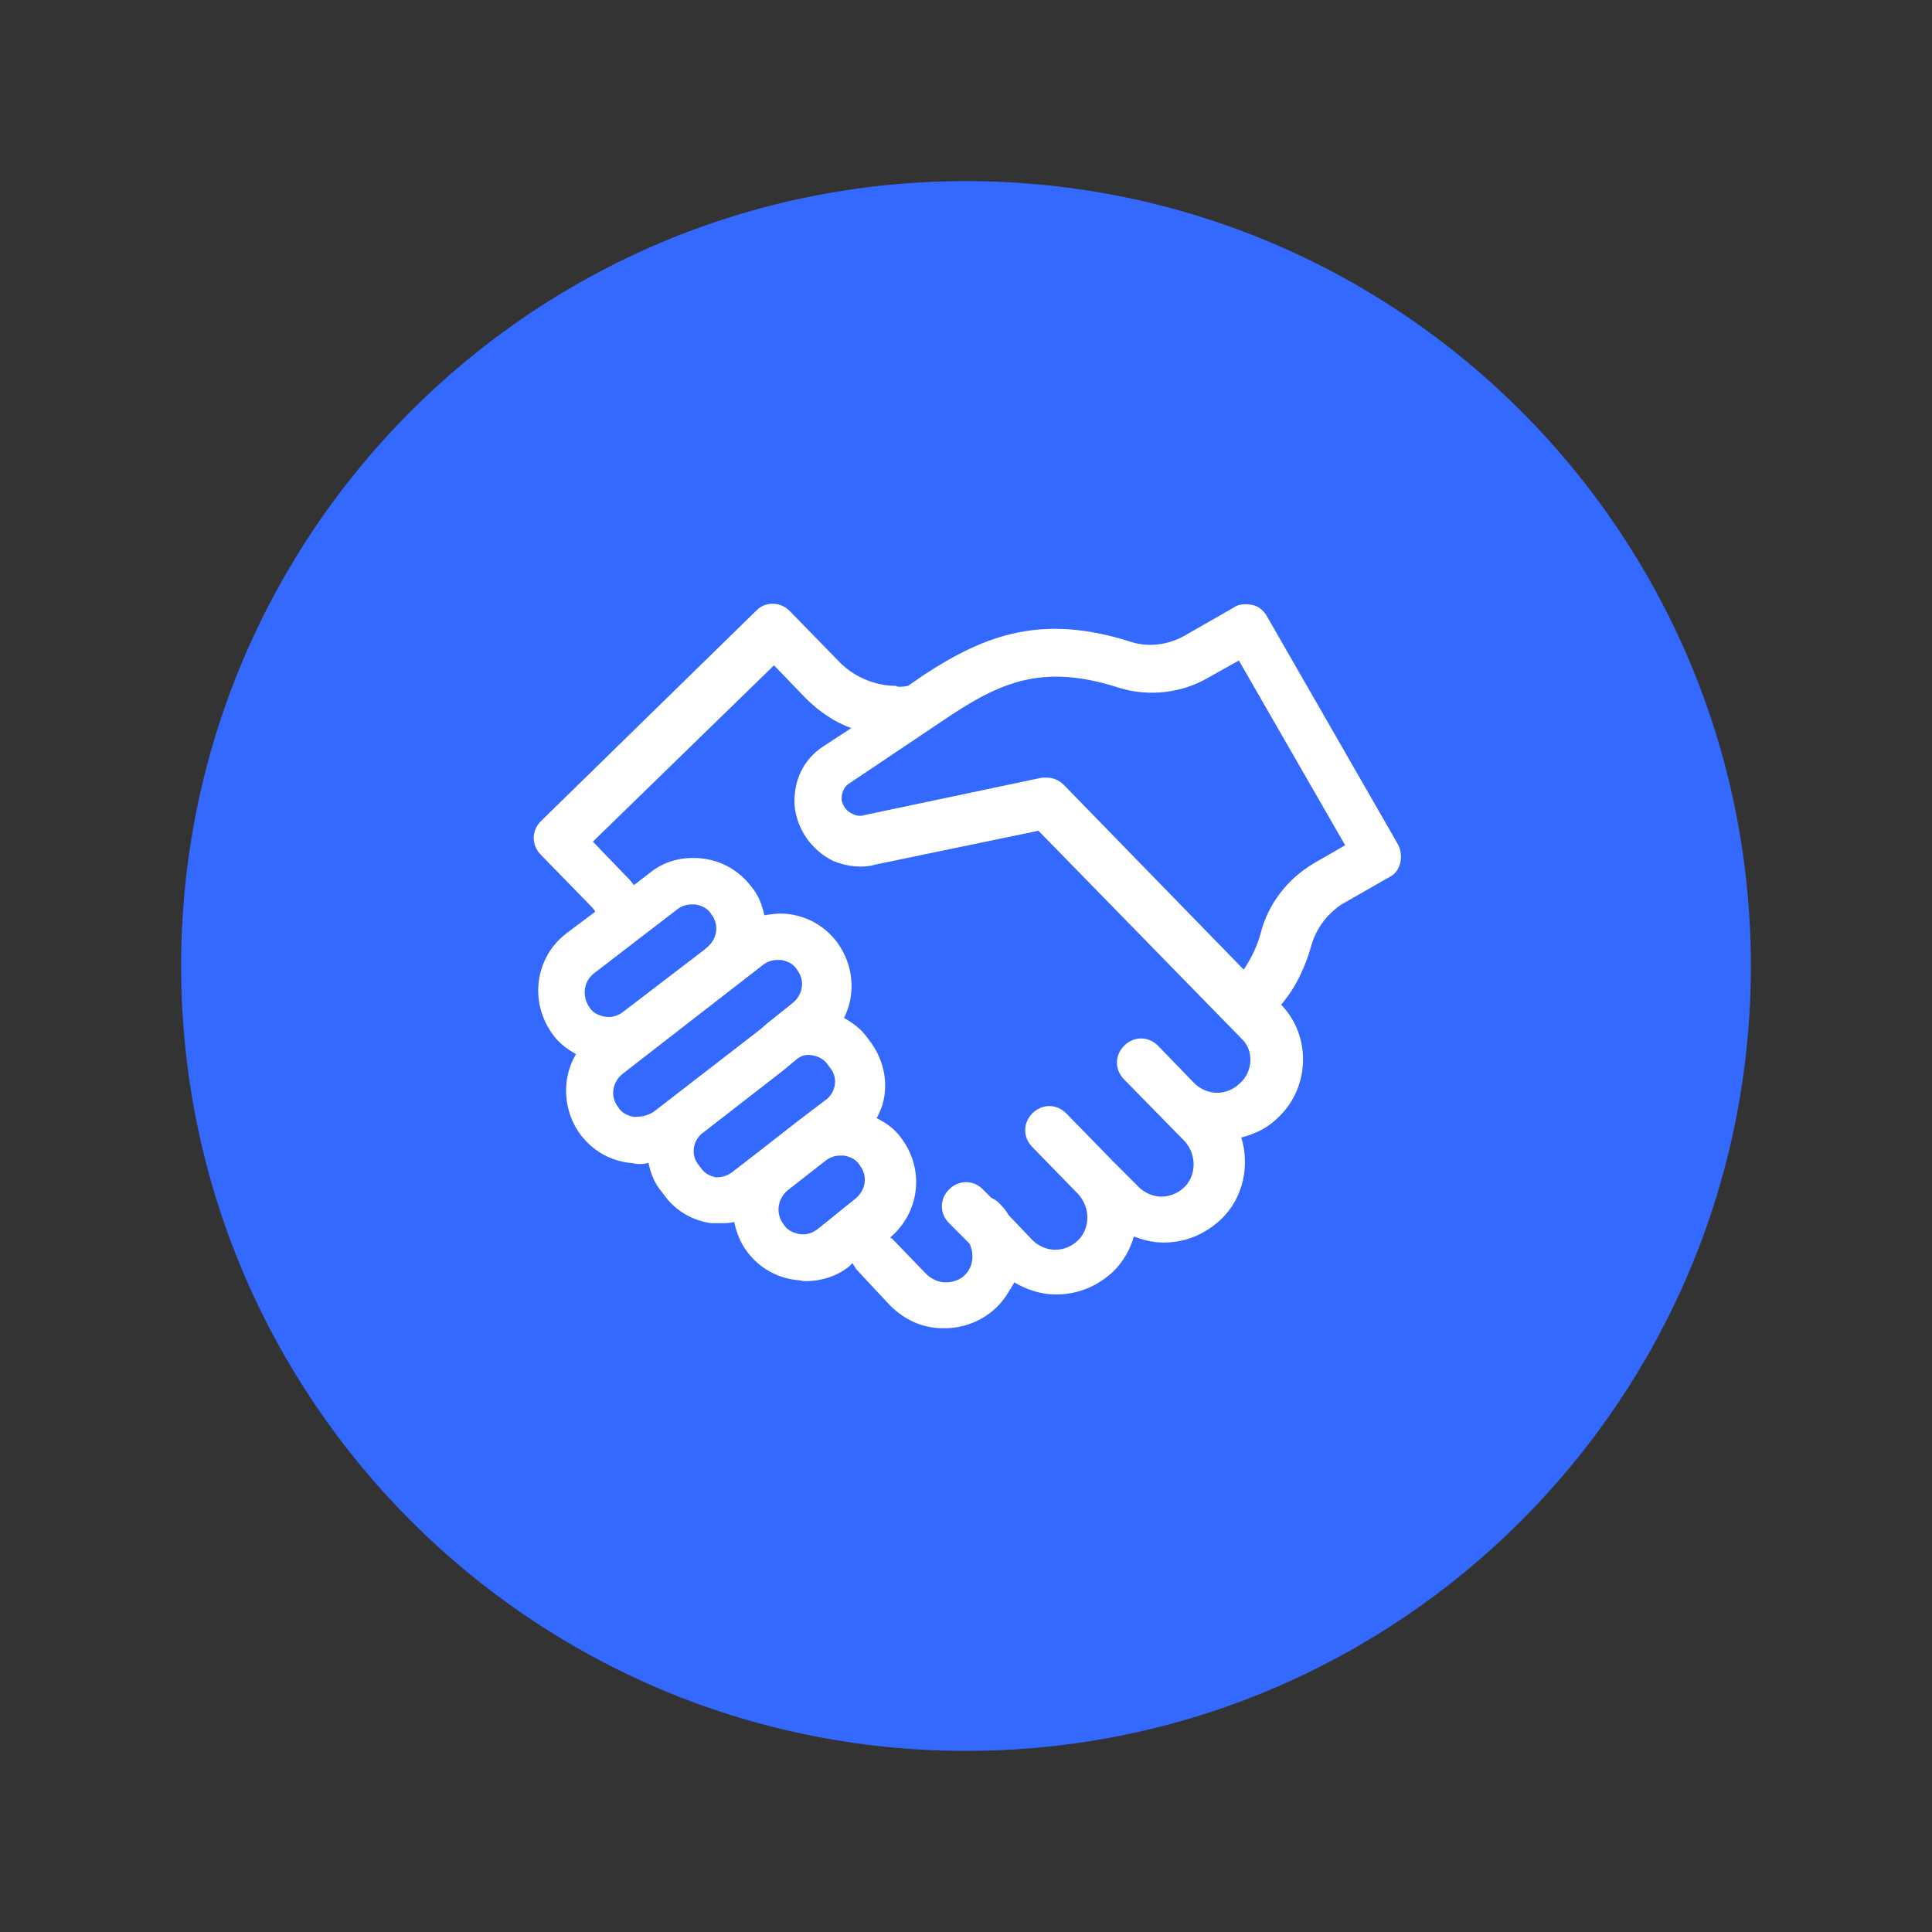
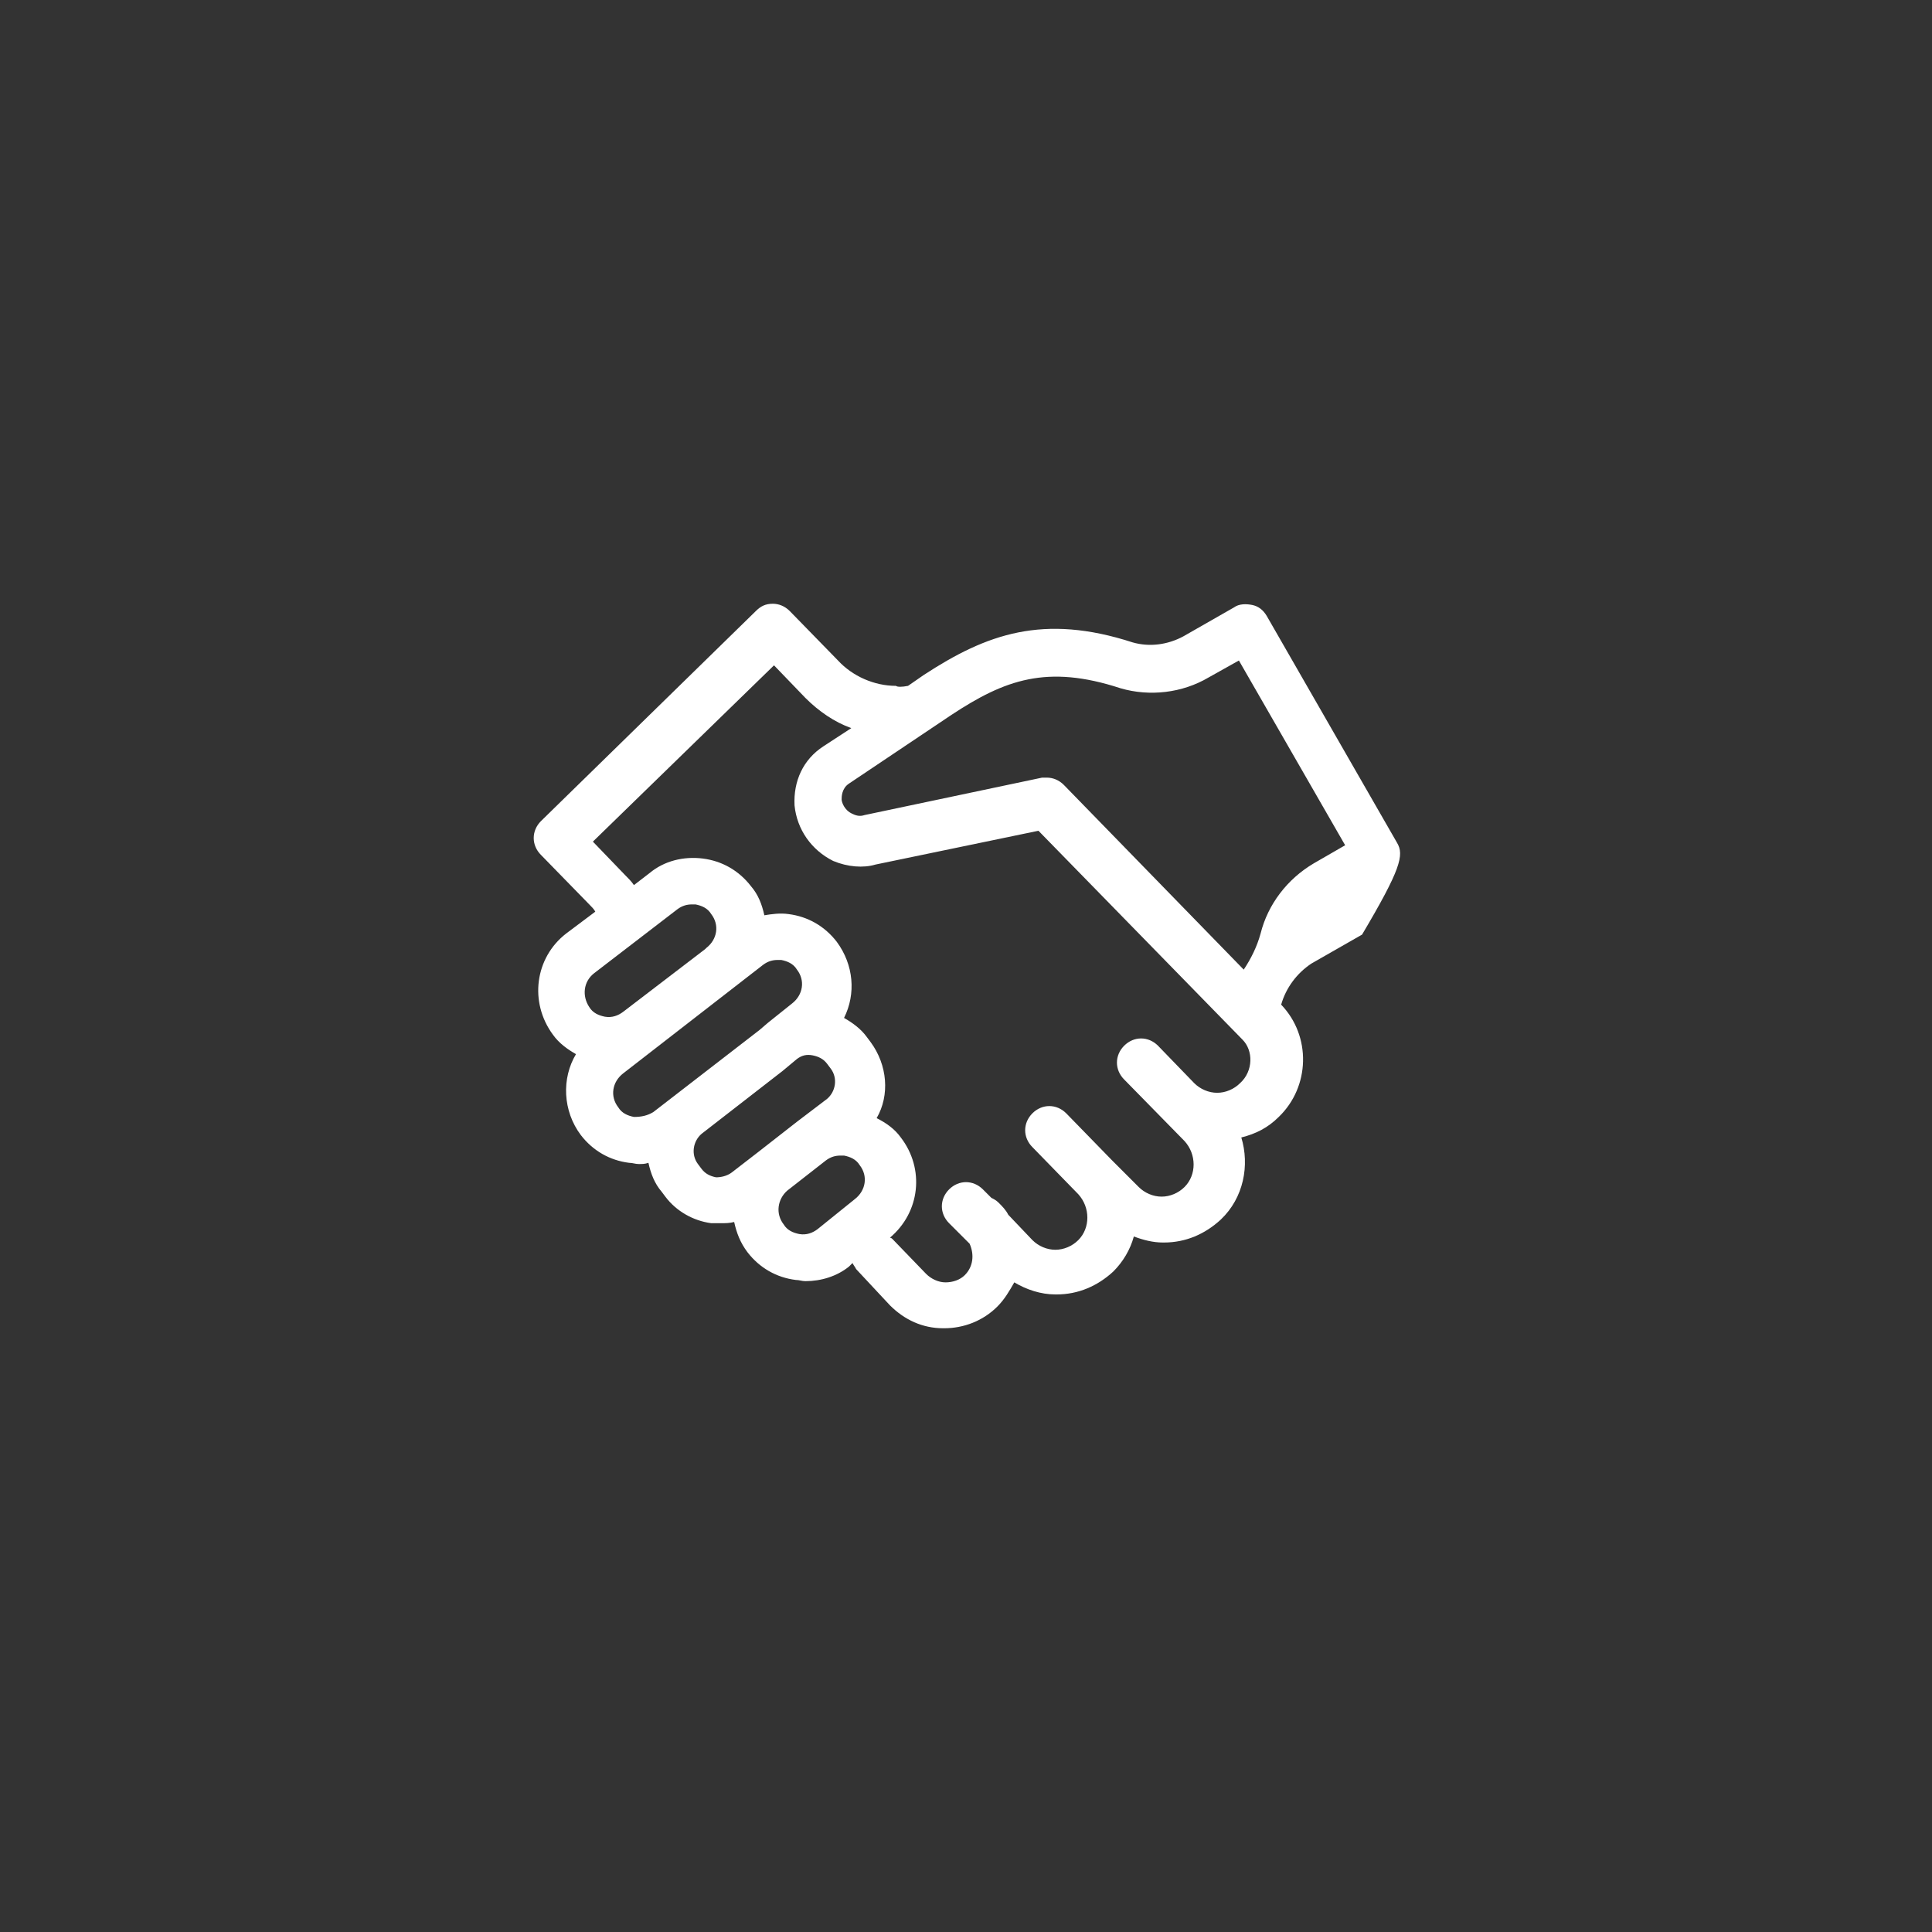
<svg xmlns="http://www.w3.org/2000/svg" version="1.1" id="Layer_1" x="0px" y="0px" viewBox="0 0 160 160" style="enable-background:new 0 0 160 160;" xml:space="preserve">
  <rect x="0" y="0" width="160" height="160" fill="#333333" stroke="none" />
  <style type="text/css">
	.st0{fill:#3369FF;}
	.st1{fill:none;}
	.st2{fill:#FFFFFF;}
</style>
  <g id="Group_405" transform="translate(16141 5730)">
-     <path id="Rectangle_731" class="st0" d="M-16061-5715L-16061-5715c35.9,0,65,29.1,65,65l0,0c0,35.9-29.1,65-65,65l0,0   c-35.9,0-65-29.1-65-65l0,0C-16126-5685.9-16096.9-5715-16061-5715z" />
    <rect id="Rectangle_706" x="-16141" y="-5730" class="st1" width="160" height="160" />
-     <path class="st2" d="M-16025.3-5660.2l-10.8-18.8c-0.3-0.5-0.7-0.8-1.2-0.9c-0.5-0.1-1.1-0.1-1.5,0.2l-4.2,2.4   c-1.3,0.7-2.8,0.9-4.2,0.5c-7.4-2.4-12.1-0.7-17.3,2.7l-1.3,0.9c-0.5,0.1-0.9,0.1-1,0c-1.8,0-3.6-0.8-4.8-2.1l-4-4.1   c-0.4-0.4-0.9-0.6-1.4-0.6c-0.6,0-1,0.2-1.4,0.6l-17.8,17.4c-0.8,0.8-0.8,2,0,2.8l4,4.1c0.2,0.2,0.4,0.4,0.5,0.6l-2.4,1.8   c-2.6,2-3.1,5.7-1.1,8.4l0,0c0.5,0.7,1.2,1.2,1.9,1.6c-1.2,2-1.1,4.7,0.4,6.7c1,1.3,2.4,2.1,4,2.3c0.3,0,0.5,0.1,0.8,0.1   c0.3,0,0.5,0,0.8-0.1c0.2,0.9,0.5,1.7,1.1,2.4l0.3,0.4l0,0c0.9,1.2,2.3,2,3.8,2.2c0.3,0,0.5,0,0.8,0c0.4,0,0.7,0,1.1-0.1   c0.2,0.9,0.5,1.7,1.1,2.5c1,1.3,2.4,2.1,4,2.3c0.3,0,0.5,0.1,0.8,0.1c1.3,0,2.6-0.4,3.6-1.2l0.3-0.3c0.1,0.2,0.2,0.3,0.3,0.5l2.8,3   c1.2,1.2,2.7,1.9,4.4,1.9c0,0,0.1,0,0.1,0c1.6,0,3.2-0.6,4.4-1.8c0.6-0.6,1-1.3,1.4-2c1,0.6,2.2,1,3.4,1c0,0,0.1,0,0.1,0   c1.8,0,3.4-0.7,4.7-1.9c0.8-0.8,1.4-1.8,1.7-2.9c0.8,0.3,1.6,0.5,2.4,0.5c0,0,0.1,0,0.1,0c1.8,0,3.4-0.7,4.7-1.9   c1.9-1.8,2.4-4.5,1.7-6.8c1.2-0.3,2.2-0.8,3.1-1.7c2.6-2.5,2.7-6.7,0.2-9.3c1.2-1.4,2-3.1,2.5-4.9c0.4-1.4,1.3-2.6,2.5-3.4l4.2-2.4   C-16025-5658-16024.7-5659.2-16025.3-5660.2z M-16091.8-5649.4l6.9-5.3c0.4-0.3,0.8-0.4,1.2-0.4c0.1,0,0.2,0,0.3,0   c0.5,0.1,1,0.3,1.3,0.8c0.7,0.9,0.5,2.1-0.4,2.8l-0.1,0.1l-6.8,5.2c-0.4,0.3-0.9,0.5-1.5,0.4c-0.5-0.1-1-0.3-1.3-0.8l-1.6,1.2   l1.6-1.2C-16092.8-5647.5-16092.7-5648.7-16091.8-5649.4z M-16088.5-5637.5c-0.5-0.1-1-0.3-1.3-0.8c-0.7-0.9-0.5-2.1,0.4-2.8   l11.6-9c0.4-0.3,0.8-0.4,1.2-0.4c0.1,0,0.2,0,0.3,0c0.5,0.1,1,0.3,1.3,0.8c0.7,0.9,0.5,2.1-0.4,2.8l-2,1.6c0,0,0,0,0,0l-0.7,0.6   l-8.8,6.8C-16087.4-5637.6-16087.9-5637.5-16088.5-5637.5z M-16081.7-5632.5c-0.5-0.1-0.9-0.3-1.2-0.7l-0.3-0.4   c-0.6-0.8-0.4-1.9,0.3-2.5l6.7-5.2l1.2-1c0.4-0.3,0.8-0.4,1.3-0.3c0.5,0.1,0.9,0.3,1.2,0.7l0.3,0.4c0.6,0.8,0.4,1.9-0.3,2.5   l-2.5,1.9c0,0,0,0,0,0l-3.2,2.5c0,0,0,0,0,0l-2.2,1.7C-16080.8-5632.6-16081.3-5632.5-16081.7-5632.5z M-16073.3-5628.2   c-0.4,0.3-0.9,0.5-1.5,0.4c-0.5-0.1-1-0.3-1.3-0.8c-0.7-0.9-0.5-2.1,0.3-2.8l3.2-2.5c0.4-0.3,0.8-0.4,1.2-0.4c0.1,0,0.2,0,0.3,0   c0.5,0.1,1,0.3,1.3,0.8c0.7,0.9,0.5,2.1-0.4,2.8L-16073.3-5628.2z M-16038.3-5640.3c-0.5,0.5-1.2,0.8-1.9,0.8   c-0.7,0-1.4-0.3-1.9-0.8c0,0,0,0,0,0l-3-3.1c-0.8-0.8-2-0.8-2.8,0c-0.8,0.8-0.8,2,0,2.8l5,5.1c1,1.1,1,2.8,0,3.8   c-0.5,0.5-1.2,0.8-1.9,0.8c-0.7,0-1.4-0.3-1.9-0.8l-2.2-2.2c0,0,0,0,0,0c0,0,0,0,0,0l-3.8-3.9c-0.8-0.8-2-0.8-2.8,0   c-0.8,0.8-0.8,2,0,2.8l3.8,3.9c1,1.1,1,2.8,0,3.8c-0.5,0.5-1.2,0.8-1.9,0.8c-0.7,0-1.4-0.3-1.9-0.8l-2-2.1c-0.2-0.4-0.5-0.7-0.8-1   c-0.2-0.2-0.4-0.3-0.6-0.4l-0.7-0.7c-0.8-0.8-2-0.8-2.8,0c-0.8,0.8-0.8,2,0,2.8l1.7,1.7c0.4,0.9,0.3,1.9-0.4,2.6   c-0.4,0.4-1,0.6-1.6,0.6c-0.6,0-1.2-0.3-1.6-0.7l-2.8-2.9c0,0-0.1-0.1-0.2-0.1c2.5-2.1,2.9-5.7,0.9-8.3c-0.5-0.7-1.2-1.2-2-1.6   c1.1-1.9,0.9-4.4-0.5-6.3l-0.3-0.4c-0.5-0.7-1.2-1.2-1.9-1.6c1-2,0.8-4.4-0.6-6.3c-1-1.3-2.4-2.1-4-2.3c-0.7-0.1-1.4,0-2,0.1   c-0.2-0.9-0.5-1.7-1.1-2.4c-1-1.3-2.4-2.1-4-2.3c-1.6-0.2-3.2,0.2-4.4,1.2l-1.3,1c-0.2-0.3-0.5-0.6-0.8-0.9l-2.6-2.7l15-14.6   l2.6,2.7c1.1,1.1,2.4,2,3.8,2.5l-2.3,1.5c-1.7,1.1-2.5,2.9-2.4,4.9c0.2,2,1.4,3.7,3.2,4.6c1.2,0.5,2.5,0.6,3.5,0.3l13.5-2.8   l16.9,17.3C-16037.2-5643-16037.2-5641.3-16038.3-5640.3z M-16032.2-5658.5c-2.2,1.3-3.8,3.4-4.4,5.8c-0.3,1.1-0.8,2.1-1.4,3   l-14.9-15.3c-0.4-0.4-0.9-0.6-1.4-0.6c-0.1,0-0.3,0-0.4,0l-14.7,3.1c-0.3,0.1-0.6,0.1-1-0.1c-0.7-0.3-0.9-1-0.9-1.2   c0-0.2,0-0.9,0.6-1.3l8.5-5.7c4.4-2.9,7.9-4.2,14-2.2c2.4,0.7,5.1,0.4,7.3-0.9l2.5-1.4l8.8,15.3L-16032.2-5658.5z" />
+     <path class="st2" d="M-16025.3-5660.2l-10.8-18.8c-0.3-0.5-0.7-0.8-1.2-0.9c-0.5-0.1-1.1-0.1-1.5,0.2l-4.2,2.4   c-1.3,0.7-2.8,0.9-4.2,0.5c-7.4-2.4-12.1-0.7-17.3,2.7l-1.3,0.9c-0.5,0.1-0.9,0.1-1,0c-1.8,0-3.6-0.8-4.8-2.1l-4-4.1   c-0.4-0.4-0.9-0.6-1.4-0.6c-0.6,0-1,0.2-1.4,0.6l-17.8,17.4c-0.8,0.8-0.8,2,0,2.8l4,4.1c0.2,0.2,0.4,0.4,0.5,0.6l-2.4,1.8   c-2.6,2-3.1,5.7-1.1,8.4l0,0c0.5,0.7,1.2,1.2,1.9,1.6c-1.2,2-1.1,4.7,0.4,6.7c1,1.3,2.4,2.1,4,2.3c0.3,0,0.5,0.1,0.8,0.1   c0.3,0,0.5,0,0.8-0.1c0.2,0.9,0.5,1.7,1.1,2.4l0.3,0.4l0,0c0.9,1.2,2.3,2,3.8,2.2c0.3,0,0.5,0,0.8,0c0.4,0,0.7,0,1.1-0.1   c0.2,0.9,0.5,1.7,1.1,2.5c1,1.3,2.4,2.1,4,2.3c0.3,0,0.5,0.1,0.8,0.1c1.3,0,2.6-0.4,3.6-1.2l0.3-0.3c0.1,0.2,0.2,0.3,0.3,0.5l2.8,3   c1.2,1.2,2.7,1.9,4.4,1.9c0,0,0.1,0,0.1,0c1.6,0,3.2-0.6,4.4-1.8c0.6-0.6,1-1.3,1.4-2c1,0.6,2.2,1,3.4,1c0,0,0.1,0,0.1,0   c1.8,0,3.4-0.7,4.7-1.9c0.8-0.8,1.4-1.8,1.7-2.9c0.8,0.3,1.6,0.5,2.4,0.5c0,0,0.1,0,0.1,0c1.8,0,3.4-0.7,4.7-1.9   c1.9-1.8,2.4-4.5,1.7-6.8c1.2-0.3,2.2-0.8,3.1-1.7c2.6-2.5,2.7-6.7,0.2-9.3c0.4-1.4,1.3-2.6,2.5-3.4l4.2-2.4   C-16025-5658-16024.7-5659.2-16025.3-5660.2z M-16091.8-5649.4l6.9-5.3c0.4-0.3,0.8-0.4,1.2-0.4c0.1,0,0.2,0,0.3,0   c0.5,0.1,1,0.3,1.3,0.8c0.7,0.9,0.5,2.1-0.4,2.8l-0.1,0.1l-6.8,5.2c-0.4,0.3-0.9,0.5-1.5,0.4c-0.5-0.1-1-0.3-1.3-0.8l-1.6,1.2   l1.6-1.2C-16092.8-5647.5-16092.7-5648.7-16091.8-5649.4z M-16088.5-5637.5c-0.5-0.1-1-0.3-1.3-0.8c-0.7-0.9-0.5-2.1,0.4-2.8   l11.6-9c0.4-0.3,0.8-0.4,1.2-0.4c0.1,0,0.2,0,0.3,0c0.5,0.1,1,0.3,1.3,0.8c0.7,0.9,0.5,2.1-0.4,2.8l-2,1.6c0,0,0,0,0,0l-0.7,0.6   l-8.8,6.8C-16087.4-5637.6-16087.9-5637.5-16088.5-5637.5z M-16081.7-5632.5c-0.5-0.1-0.9-0.3-1.2-0.7l-0.3-0.4   c-0.6-0.8-0.4-1.9,0.3-2.5l6.7-5.2l1.2-1c0.4-0.3,0.8-0.4,1.3-0.3c0.5,0.1,0.9,0.3,1.2,0.7l0.3,0.4c0.6,0.8,0.4,1.9-0.3,2.5   l-2.5,1.9c0,0,0,0,0,0l-3.2,2.5c0,0,0,0,0,0l-2.2,1.7C-16080.8-5632.6-16081.3-5632.5-16081.7-5632.5z M-16073.3-5628.2   c-0.4,0.3-0.9,0.5-1.5,0.4c-0.5-0.1-1-0.3-1.3-0.8c-0.7-0.9-0.5-2.1,0.3-2.8l3.2-2.5c0.4-0.3,0.8-0.4,1.2-0.4c0.1,0,0.2,0,0.3,0   c0.5,0.1,1,0.3,1.3,0.8c0.7,0.9,0.5,2.1-0.4,2.8L-16073.3-5628.2z M-16038.3-5640.3c-0.5,0.5-1.2,0.8-1.9,0.8   c-0.7,0-1.4-0.3-1.9-0.8c0,0,0,0,0,0l-3-3.1c-0.8-0.8-2-0.8-2.8,0c-0.8,0.8-0.8,2,0,2.8l5,5.1c1,1.1,1,2.8,0,3.8   c-0.5,0.5-1.2,0.8-1.9,0.8c-0.7,0-1.4-0.3-1.9-0.8l-2.2-2.2c0,0,0,0,0,0c0,0,0,0,0,0l-3.8-3.9c-0.8-0.8-2-0.8-2.8,0   c-0.8,0.8-0.8,2,0,2.8l3.8,3.9c1,1.1,1,2.8,0,3.8c-0.5,0.5-1.2,0.8-1.9,0.8c-0.7,0-1.4-0.3-1.9-0.8l-2-2.1c-0.2-0.4-0.5-0.7-0.8-1   c-0.2-0.2-0.4-0.3-0.6-0.4l-0.7-0.7c-0.8-0.8-2-0.8-2.8,0c-0.8,0.8-0.8,2,0,2.8l1.7,1.7c0.4,0.9,0.3,1.9-0.4,2.6   c-0.4,0.4-1,0.6-1.6,0.6c-0.6,0-1.2-0.3-1.6-0.7l-2.8-2.9c0,0-0.1-0.1-0.2-0.1c2.5-2.1,2.9-5.7,0.9-8.3c-0.5-0.7-1.2-1.2-2-1.6   c1.1-1.9,0.9-4.4-0.5-6.3l-0.3-0.4c-0.5-0.7-1.2-1.2-1.9-1.6c1-2,0.8-4.4-0.6-6.3c-1-1.3-2.4-2.1-4-2.3c-0.7-0.1-1.4,0-2,0.1   c-0.2-0.9-0.5-1.7-1.1-2.4c-1-1.3-2.4-2.1-4-2.3c-1.6-0.2-3.2,0.2-4.4,1.2l-1.3,1c-0.2-0.3-0.5-0.6-0.8-0.9l-2.6-2.7l15-14.6   l2.6,2.7c1.1,1.1,2.4,2,3.8,2.5l-2.3,1.5c-1.7,1.1-2.5,2.9-2.4,4.9c0.2,2,1.4,3.7,3.2,4.6c1.2,0.5,2.5,0.6,3.5,0.3l13.5-2.8   l16.9,17.3C-16037.2-5643-16037.2-5641.3-16038.3-5640.3z M-16032.2-5658.5c-2.2,1.3-3.8,3.4-4.4,5.8c-0.3,1.1-0.8,2.1-1.4,3   l-14.9-15.3c-0.4-0.4-0.9-0.6-1.4-0.6c-0.1,0-0.3,0-0.4,0l-14.7,3.1c-0.3,0.1-0.6,0.1-1-0.1c-0.7-0.3-0.9-1-0.9-1.2   c0-0.2,0-0.9,0.6-1.3l8.5-5.7c4.4-2.9,7.9-4.2,14-2.2c2.4,0.7,5.1,0.4,7.3-0.9l2.5-1.4l8.8,15.3L-16032.2-5658.5z" />
  </g>
</svg>